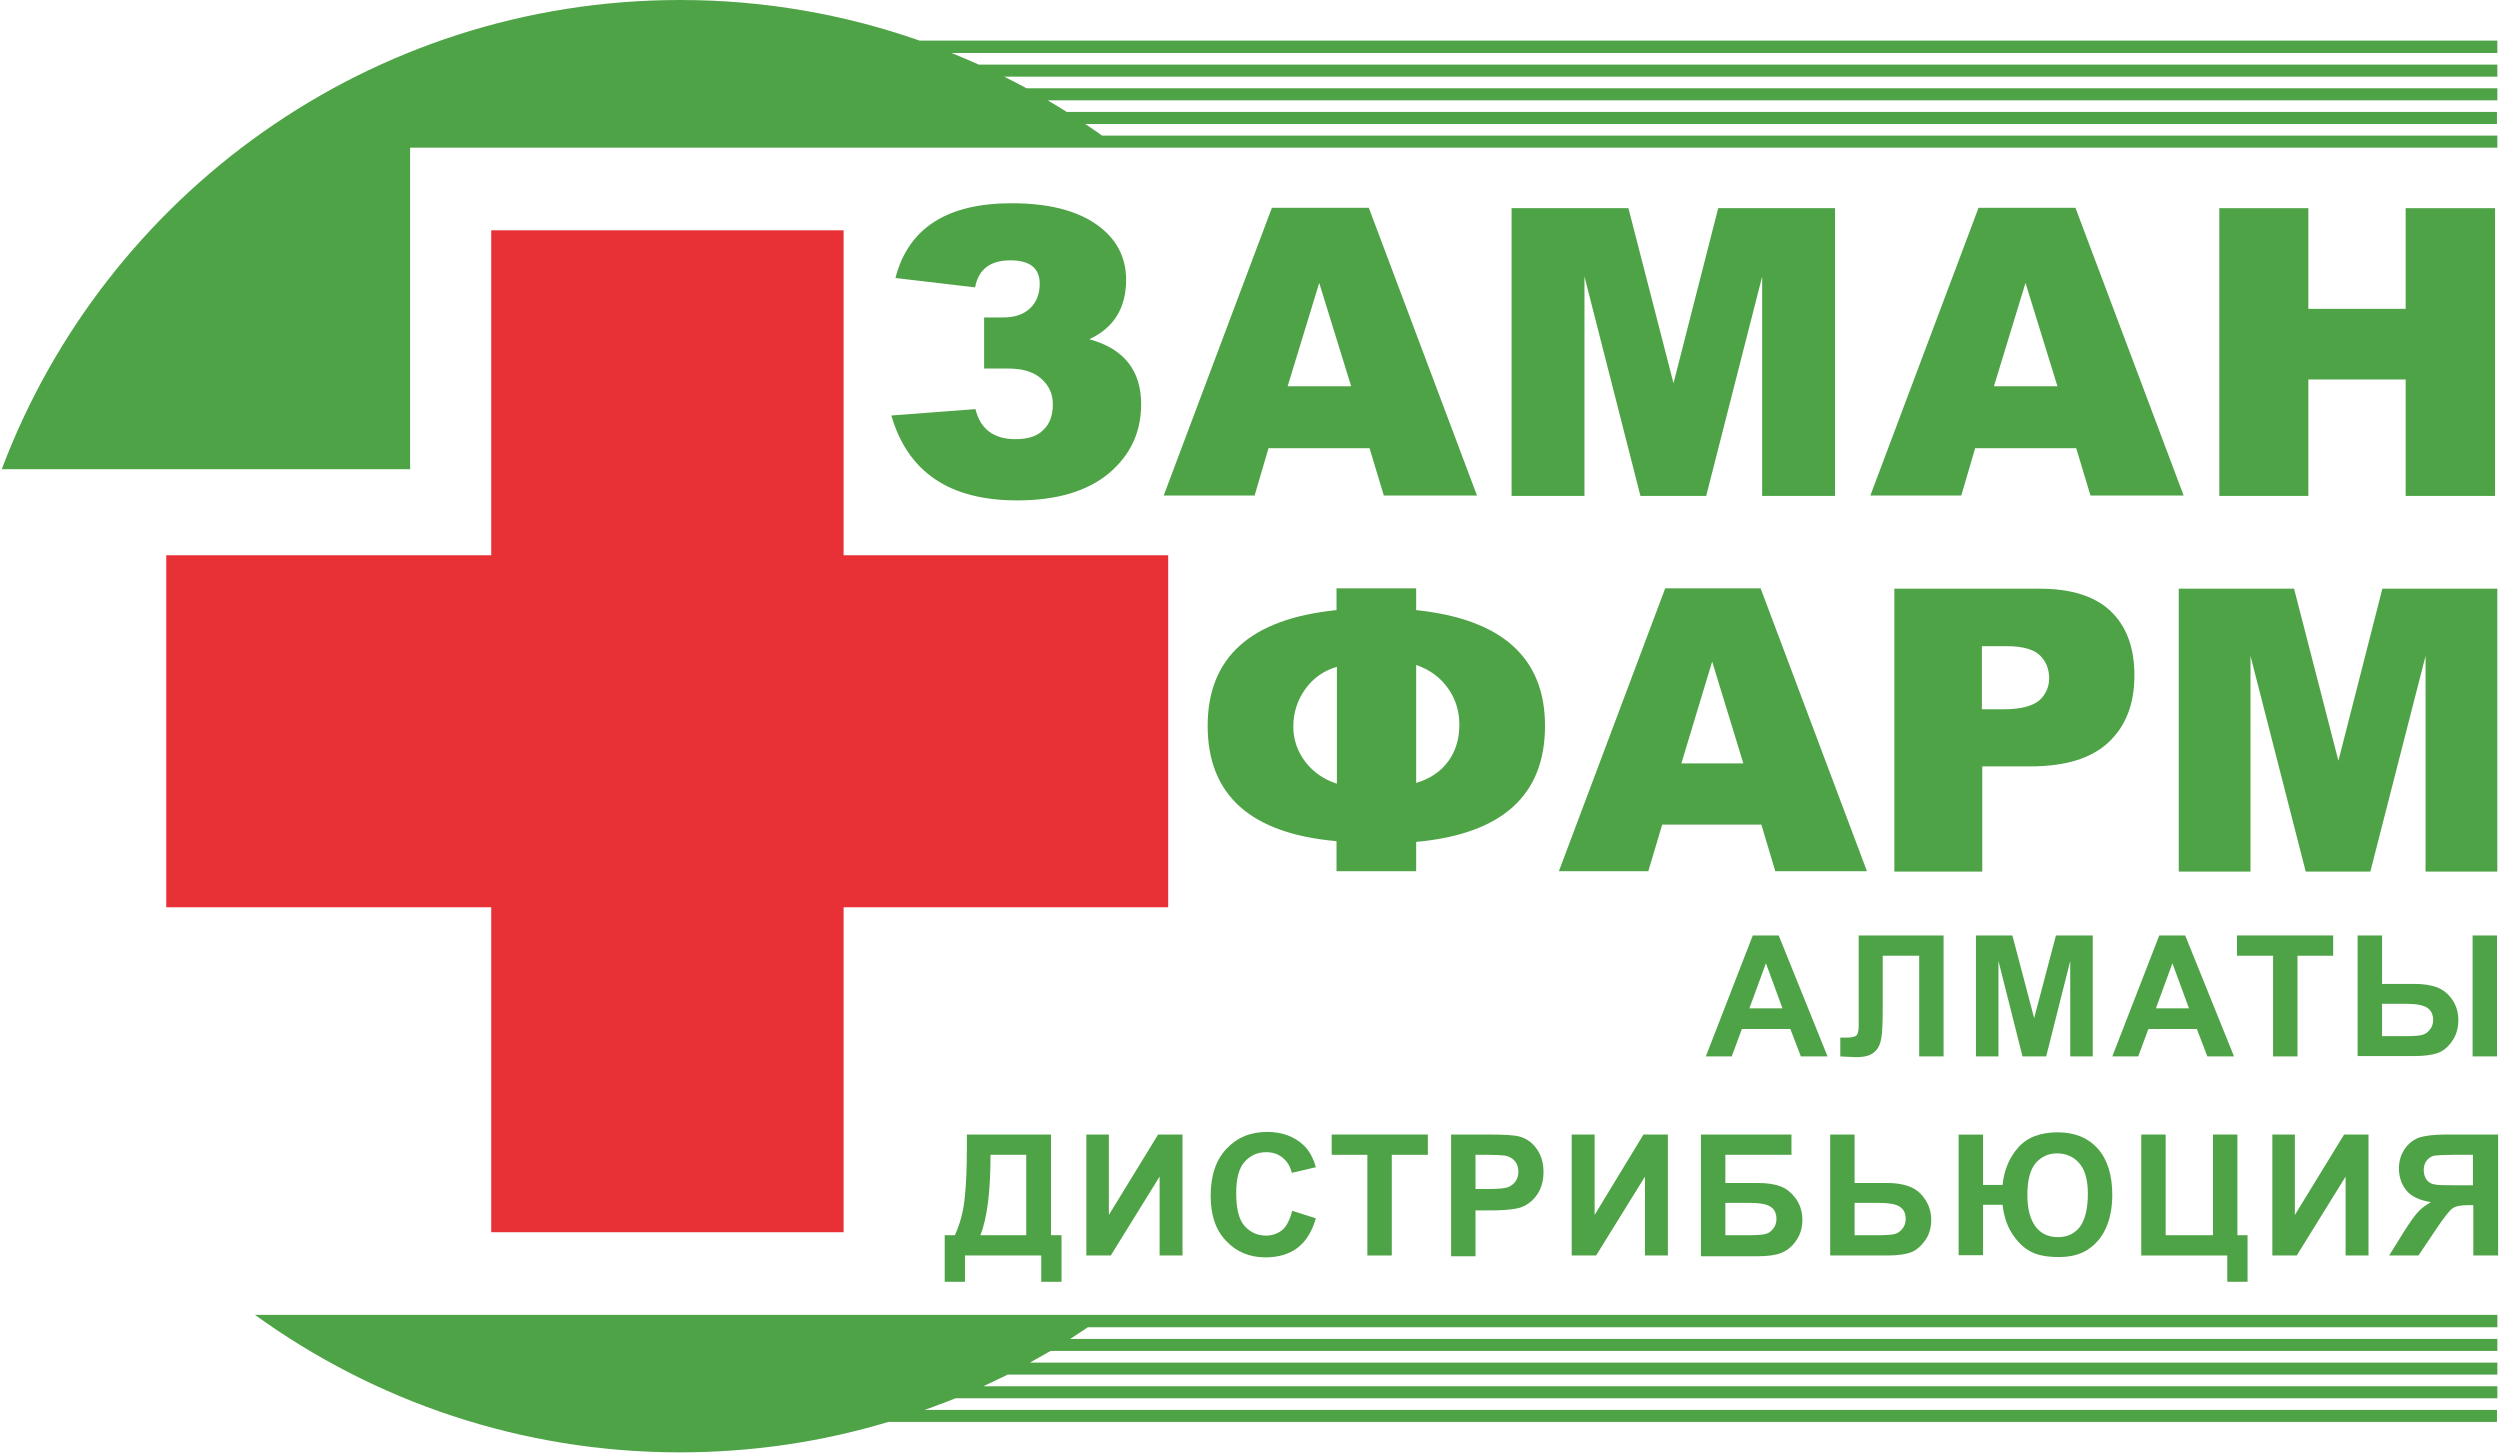
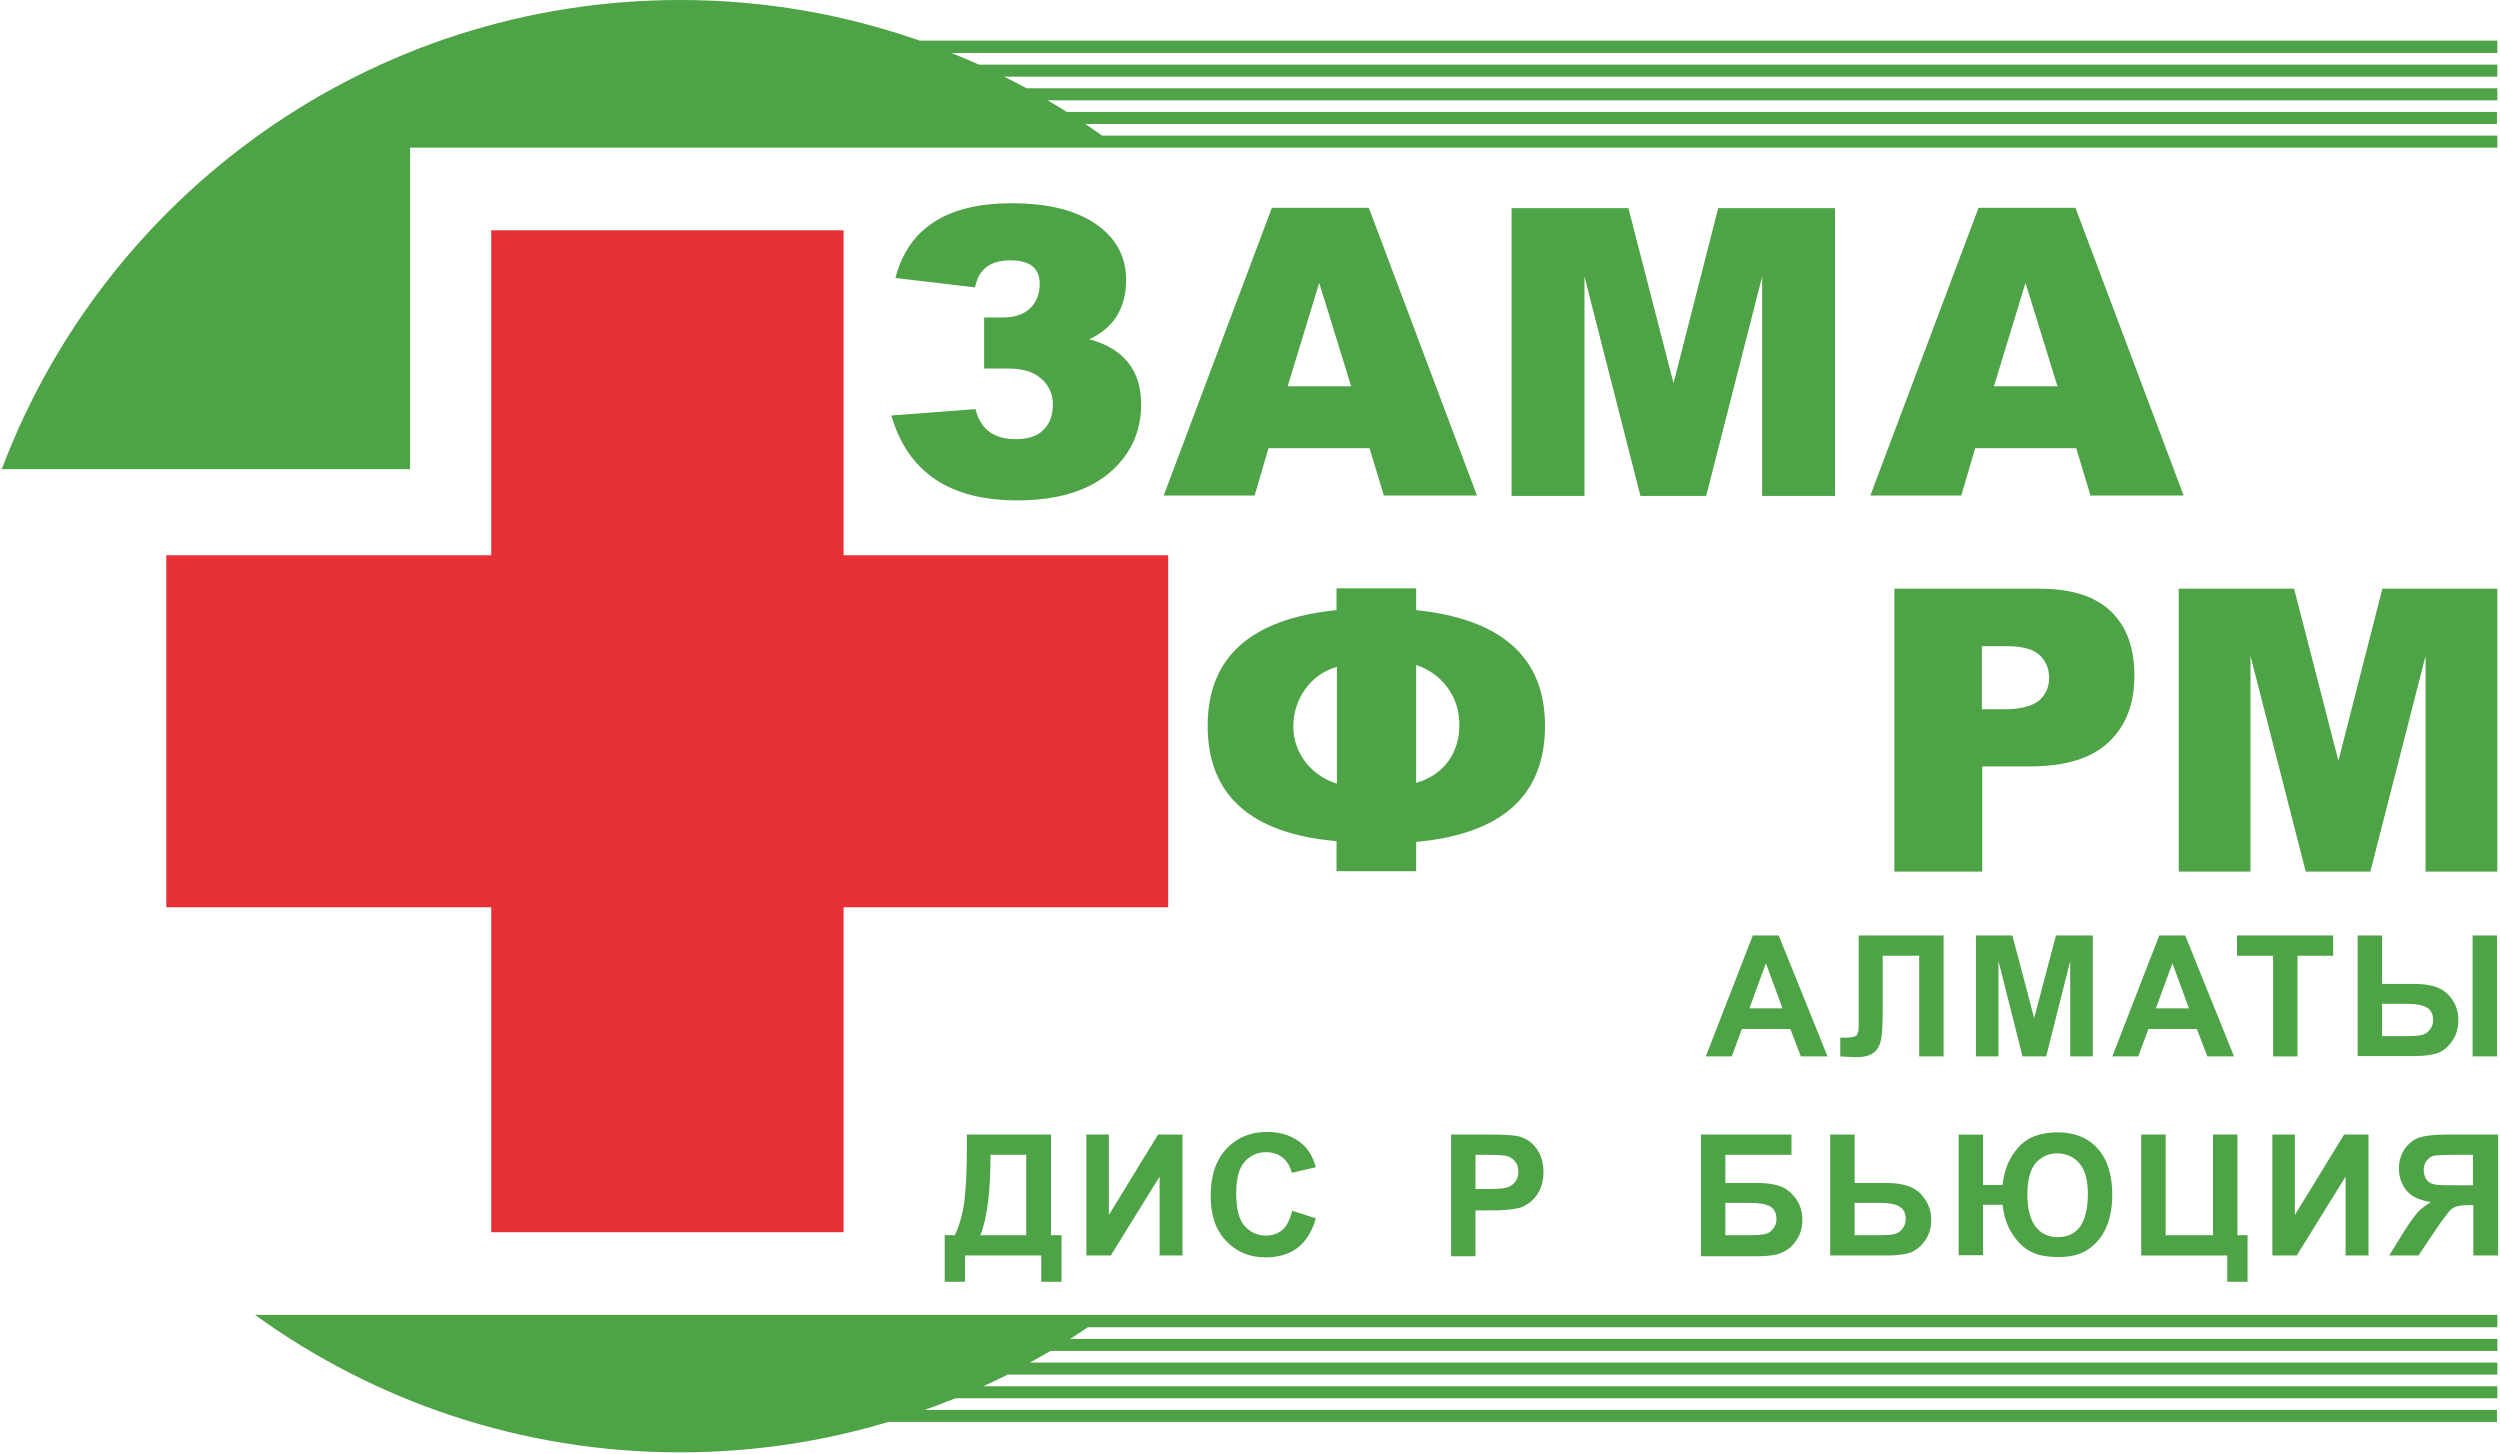
<svg xmlns="http://www.w3.org/2000/svg" width="638" height="371" viewBox="0 0 638 371" fill="none">
  <path d="M298.122 141.701H215.289V58.772H125.361V141.701H42.432V231.533H125.361V314.462H215.289V231.533H298.122V141.701Z" fill="#E73137" />
  <path d="M277.989 86.573C286.81 88.97 291.22 94.53 291.22 103.159C291.22 110.349 288.439 116.197 282.975 120.799C277.414 125.401 269.648 127.702 259.582 127.702C242.325 127.702 231.683 120.511 227.465 106.035L248.94 104.405C250.186 109.486 253.542 112.075 259.198 112.075C262.362 112.075 264.759 111.308 266.293 109.678C267.923 108.144 268.69 105.939 268.69 103.159C268.69 100.474 267.635 98.269 265.622 96.543C263.609 94.818 260.828 94.051 257.281 94.051H251.145V81.012H256.035C258.911 81.012 261.212 80.245 262.842 78.711C264.471 77.177 265.334 75.068 265.334 72.384C265.334 68.453 262.842 66.44 257.856 66.44C252.679 66.44 249.707 68.741 248.844 73.343L228.519 70.946C231.779 58.195 241.75 51.867 258.144 51.867C267.252 51.867 274.442 53.593 279.619 57.14C284.796 60.687 287.385 65.481 287.385 71.425C287.385 78.615 284.221 83.697 277.989 86.573Z" fill="#4FA347" />
  <path d="M349.51 114.387H323.721L320.174 126.467H296.973L324.584 53.029H349.319L376.93 126.467H353.154L349.51 114.387ZM344.813 98.568L336.664 72.204L328.61 98.568H344.813Z" fill="#4FA347" />
  <path d="M385.756 53.123H415.572L427.077 97.799L438.485 53.123H468.302V126.561H449.702V70.572L435.418 126.561H418.64L404.355 70.572V126.561H385.756V53.123V53.123Z" fill="#4FA347" />
  <path d="M529.85 114.387H504.061L500.513 126.467H477.312L504.924 53.029H529.659L557.27 126.467H533.493L529.85 114.387ZM525.057 98.568L516.908 72.204L508.854 98.568H525.057Z" fill="#4FA347" />
-   <path d="M566.369 53.123H589.091V78.817H613.922V53.123H636.739V126.561H613.922V96.841H589.091V126.561H566.369V53.123Z" fill="#4FA347" />
  <path d="M361.404 155.701C383.359 158.002 394.288 167.877 394.288 185.23C394.288 202.966 383.359 212.841 361.404 214.854V222.332H341.079V214.662C319.221 212.745 308.195 202.966 308.195 185.23C308.195 167.781 319.125 157.906 341.079 155.701V150.141H361.404V155.701ZM341.175 199.994V170.178C337.82 171.137 335.135 173.054 333.122 175.834C331.109 178.615 330.054 181.874 330.054 185.421C330.054 188.777 331.109 191.749 333.122 194.433C335.135 197.022 337.82 198.939 341.175 199.994ZM361.404 199.802C364.951 198.748 367.636 196.926 369.553 194.338C371.471 191.749 372.429 188.585 372.429 184.942C372.429 181.491 371.471 178.327 369.457 175.547C367.444 172.766 364.76 170.849 361.404 169.698V199.802Z" fill="#4FA347" />
-   <path d="M449.503 210.444H424.193L420.646 222.332H397.828L424.96 150.141H449.311L476.443 222.332H453.05L449.503 210.444ZM444.901 194.817L436.944 168.836L429.082 194.817H444.901Z" fill="#4FA347" />
  <path d="M483.439 150.236H520.542C528.595 150.236 534.635 152.154 538.662 155.989C542.688 159.824 544.702 165.288 544.702 172.383C544.702 179.669 542.497 185.325 538.086 189.448C533.676 193.57 527.061 195.584 518.049 195.584H505.873V222.428H483.439V150.236V150.236ZM505.778 181.011H511.242C515.557 181.011 518.529 180.244 520.35 178.806C522.076 177.272 522.939 175.355 522.939 173.054C522.939 170.753 522.172 168.835 520.638 167.302C519.104 165.768 516.324 164.905 512.105 164.905H505.778V181.011V181.011Z" fill="#4FA347" />
  <path d="M556.111 150.236H585.448L596.761 194.146L607.978 150.236H637.315V222.428H619.003V167.397L604.91 222.428H588.42L574.327 167.397V222.428H556.016V150.236H556.111Z" fill="#4FA347" />
  <path d="M466.389 269.597H459.582L456.897 262.599H444.53L441.941 269.597H435.326L447.31 238.727H453.925L466.389 269.597ZM454.884 257.326L450.666 245.821L446.447 257.326H454.884Z" fill="#4FA347" />
  <path d="M474.338 238.727H496.005V269.597H489.774V243.904H480.474V257.134C480.474 260.873 480.378 263.557 480.091 265.091C479.803 266.625 479.228 267.776 478.269 268.543C477.31 269.406 475.776 269.789 473.667 269.789C472.9 269.789 471.654 269.693 469.641 269.597V264.804H471.079C472.421 264.804 473.284 264.612 473.667 264.324C474.147 263.941 474.338 263.078 474.338 261.736V256.463V238.727Z" fill="#4FA347" />
  <path d="M504.258 269.597V238.727H513.557L519.118 259.818L524.679 238.727H534.074V269.597H528.322V245.246L522.186 269.597H516.146L510.01 245.246V269.597H504.258Z" fill="#4FA347" />
  <path d="M570.125 269.597H563.318L560.634 262.599H548.266L545.678 269.597H539.062L551.046 238.727H557.662L570.125 269.597ZM558.62 257.326L554.402 245.821L550.184 257.326H558.62Z" fill="#4FA347" />
  <path d="M580.088 269.597V243.904H570.885V238.727H595.428V243.904H586.32V269.597H580.088Z" fill="#4FA347" />
  <path d="M601.668 238.727H607.9V251.094H616.241C618.446 251.094 620.363 251.382 621.897 251.957C623.431 252.532 624.773 253.587 625.828 255.121C626.882 256.655 627.362 258.38 627.362 260.394C627.362 262.503 626.786 264.324 625.732 265.762C624.677 267.296 623.431 268.255 622.089 268.734C620.747 269.214 618.829 269.501 616.241 269.501H601.668V238.727ZM607.9 264.42H614.035C615.953 264.42 617.295 264.324 618.062 264.133C618.829 263.941 619.5 263.557 620.075 262.79C620.651 262.119 620.938 261.256 620.938 260.298C620.938 258.956 620.459 257.901 619.5 257.23C618.541 256.559 616.72 256.175 614.227 256.175H607.9V264.42ZM631.005 238.727H637.236V269.597H631.005V238.727Z" fill="#4FA347" />
  <path d="M246.84 289.531H268.22V315.225H270.904V327.113H265.727V320.402H246.265V327.113H241.088V315.225H243.676C244.923 312.54 245.786 309.473 246.169 306.021C246.553 302.57 246.744 298.16 246.744 292.791V289.531H246.84ZM252.784 294.708C252.784 304.104 251.921 310.911 250.196 315.225H261.892V294.708H252.784Z" fill="#4FA347" />
  <path d="M277.139 289.531H282.987V310.048L295.546 289.531H301.778V320.402H295.93V300.269L283.466 320.402H277.235V289.531H277.139Z" fill="#4FA347" />
  <path d="M329.765 308.994L335.805 310.912C334.846 314.267 333.312 316.76 331.203 318.39C329.094 320.02 326.314 320.883 322.958 320.883C318.836 320.883 315.48 319.444 312.892 316.664C310.207 313.884 308.961 310.049 308.961 305.16C308.961 299.982 310.303 296.052 312.988 293.176C315.672 290.299 319.123 288.861 323.438 288.861C327.177 288.861 330.245 290.012 332.641 292.217C334.079 293.559 335.134 295.477 335.805 297.873L329.669 299.311C329.286 297.682 328.519 296.435 327.368 295.477C326.218 294.518 324.78 294.038 323.15 294.038C320.849 294.038 319.027 294.901 317.589 296.531C316.151 298.161 315.48 300.845 315.48 304.488C315.48 308.419 316.151 311.199 317.589 312.829C319.027 314.459 320.849 315.322 323.054 315.322C324.684 315.322 326.122 314.843 327.368 313.788C328.327 312.925 329.19 311.295 329.765 308.994Z" fill="#4FA347" />
-   <path d="M348.952 320.402V294.708H339.844V289.531H364.387V294.708H355.183V320.402H348.952Z" fill="#4FA347" />
  <path d="M370.32 320.402V289.531H380.291C384.126 289.531 386.523 289.723 387.673 290.011C389.399 290.49 390.933 291.449 392.083 293.079C393.234 294.612 393.905 296.626 393.905 299.118C393.905 301.036 393.521 302.57 392.85 303.912C392.179 305.158 391.316 306.213 390.262 306.98C389.207 307.747 388.153 308.226 387.002 308.418C385.468 308.706 383.359 308.897 380.579 308.897H376.552V320.594H370.32V320.402ZM376.552 294.708V303.433H380.003C382.496 303.433 384.126 303.241 384.893 302.953C385.66 302.666 386.331 302.09 386.81 301.419C387.29 300.748 387.481 299.885 387.481 299.023C387.481 297.872 387.194 297.009 386.523 296.242C385.852 295.475 384.989 295.092 384.03 294.9C383.263 294.804 381.825 294.708 379.524 294.708H376.552V294.708Z" fill="#4FA347" />
-   <path d="M401.1 289.531H406.948V310.048L419.411 289.531H425.643V320.402H419.795V300.269L407.331 320.402H401.1V289.531Z" fill="#4FA347" />
  <path d="M434.08 289.531H457.185V294.708H440.312V301.899H448.653C450.954 301.899 452.871 302.186 454.405 302.762C455.939 303.337 457.185 304.391 458.336 305.925C459.39 307.459 459.965 309.185 459.965 311.294C459.965 313.403 459.39 315.225 458.336 316.663C457.281 318.197 456.035 319.156 454.597 319.731C453.254 320.306 451.241 320.594 448.653 320.594H434.08V289.531V289.531ZM440.312 315.225H446.352C448.269 315.225 449.611 315.129 450.474 314.937C451.241 314.746 451.912 314.362 452.487 313.595C453.063 312.924 453.35 312.061 453.35 311.102C453.35 309.664 452.871 308.61 451.816 307.939C450.762 307.268 449.036 306.98 446.639 306.98H440.312V315.225Z" fill="#4FA347" />
  <path d="M467.062 289.531H473.294V301.899H481.635C485.566 301.899 488.442 302.857 490.168 304.679C491.893 306.501 492.852 308.706 492.852 311.294C492.852 313.403 492.277 315.225 491.222 316.663C490.168 318.101 488.921 319.156 487.579 319.635C486.237 320.114 484.224 320.402 481.635 320.402H467.062V289.531V289.531ZM473.294 315.225H479.334C481.252 315.225 482.69 315.129 483.457 314.937C484.224 314.746 484.895 314.362 485.47 313.595C486.045 312.924 486.333 312.061 486.333 311.102C486.333 309.664 485.853 308.61 484.799 307.939C483.744 307.268 482.018 306.98 479.622 306.98H473.294V315.225Z" fill="#4FA347" />
  <path d="M499.842 289.544H506.073V302.391H511.059C511.442 298.556 512.784 295.392 515.085 292.804C517.386 290.215 520.742 288.969 525.152 288.969C529.37 288.969 532.822 290.311 535.314 293.091C537.807 295.872 539.053 299.802 539.053 304.883C539.053 308.239 538.478 311.115 537.424 313.416C536.369 315.813 534.739 317.634 532.822 318.881C530.808 320.223 528.316 320.798 525.344 320.798C522.276 320.798 519.879 320.319 518.153 319.36C516.332 318.401 514.798 316.867 513.456 314.758C512.113 312.649 511.346 310.156 511.059 307.472H506.073V320.319H499.842V289.544V289.544ZM517.386 304.979C517.386 308.431 518.057 311.019 519.4 312.937C520.742 314.758 522.659 315.717 525.152 315.717C527.74 315.717 529.562 314.758 530.904 312.937C532.151 311.115 532.822 308.335 532.822 304.596C532.822 301.049 532.055 298.46 530.617 296.83C529.179 295.2 527.261 294.338 524.96 294.338C522.755 294.338 520.934 295.2 519.496 296.83C518.057 298.556 517.386 301.24 517.386 304.979Z" fill="#4FA347" />
  <path d="M546.445 289.531H552.677V315.225H564.757V289.531H570.988V315.225H573.577V327.113H568.4V320.402H546.445V289.531V289.531Z" fill="#4FA347" />
  <path d="M579.805 289.531H585.653V310.048L598.212 289.531H604.444V320.402H598.596V300.269L586.132 320.402H579.901V289.531H579.805Z" fill="#4FA347" />
  <path d="M631.19 320.402V307.555H629.944C627.93 307.555 626.588 307.843 625.821 308.418C625.054 308.993 623.616 310.815 621.699 313.691L617.193 320.402H609.715L613.454 314.362C614.988 311.965 616.138 310.335 617.001 309.377C617.864 308.418 619.014 307.555 620.357 306.788C617.48 306.309 615.371 305.35 614.125 303.816C612.879 302.282 612.207 300.365 612.207 298.256C612.207 296.338 612.687 294.708 613.646 293.27C614.604 291.832 615.851 290.873 617.385 290.298C618.919 289.819 621.219 289.531 624.383 289.531H637.518V320.402H631.19V320.402ZM631.19 294.708H626.301C623.808 294.708 622.178 294.804 621.411 294.9C620.644 294.996 619.973 295.379 619.398 296.051C618.823 296.722 618.535 297.584 618.535 298.543C618.535 299.598 618.823 300.461 619.302 301.132C619.877 301.803 620.548 302.186 621.411 302.282C622.274 302.474 623.904 302.474 626.492 302.474H631.094V294.708H631.19Z" fill="#4FA347" />
  <path d="M637.322 13.422V10.354H234.66C215.486 3.643 194.969 0 173.59 0C94.4 0 26.81 49.758 0.445 119.744H104.658V37.678H285.472H637.322V34.61H281.254C279.816 33.555 278.378 32.596 276.94 31.638H637.226V28.57H272.242C270.612 27.515 268.982 26.556 267.353 25.598H637.322V22.53H261.984C260.066 21.475 258.149 20.517 256.231 19.558H637.322V16.49H249.808C247.507 15.435 245.11 14.477 242.809 13.518H637.322V13.422Z" fill="#4FA347" />
  <path d="M170.33 335.553H65.062C95.55 357.603 133.036 370.642 173.494 370.642C191.997 370.642 209.829 367.957 226.702 362.876H637.226V359.808H236.002C238.591 358.85 241.275 357.891 243.864 356.836H637.322V353.768H250.958C253.067 352.81 255.081 351.755 257.19 350.796H637.322V347.728H262.846C264.572 346.77 266.393 345.715 268.119 344.756H637.322V341.689H273.104C274.638 340.73 276.172 339.675 277.61 338.716H637.322V335.553H281.925H170.33Z" fill="#4FA347" />
</svg>